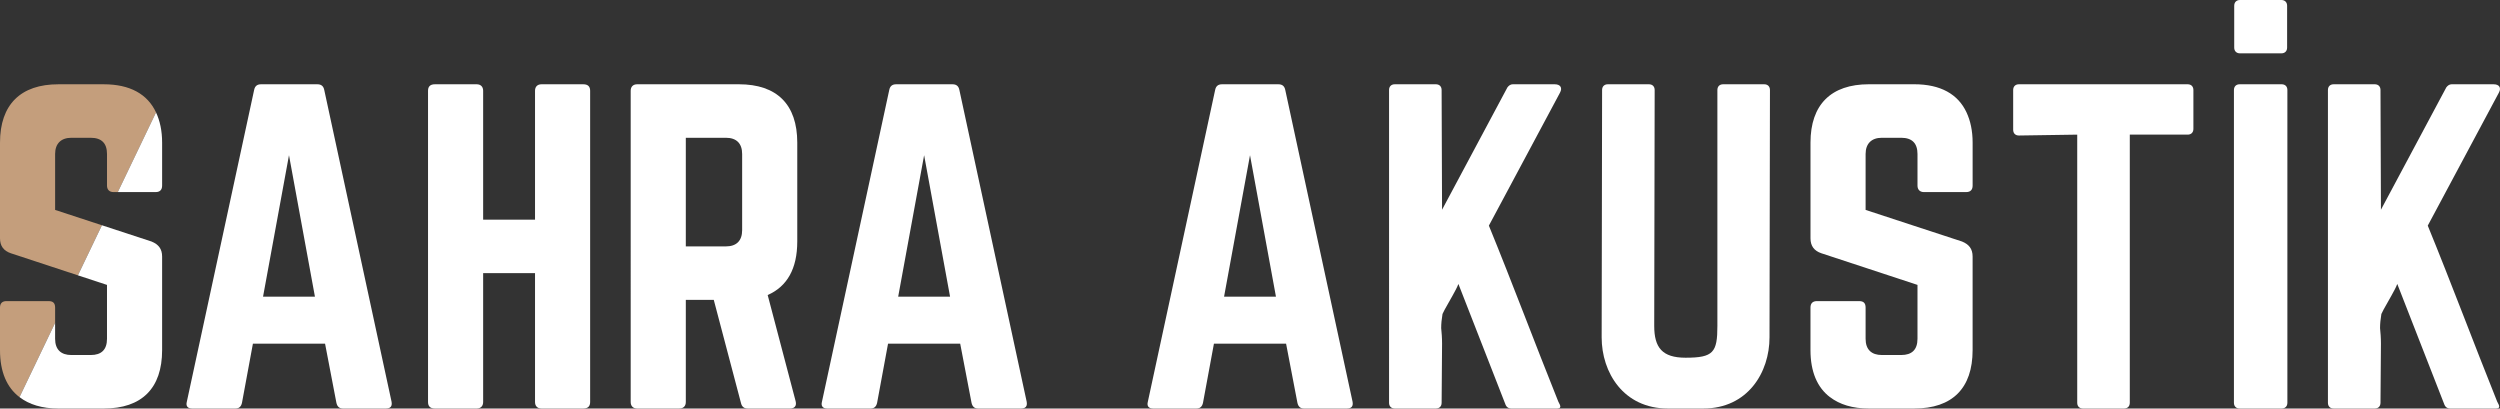
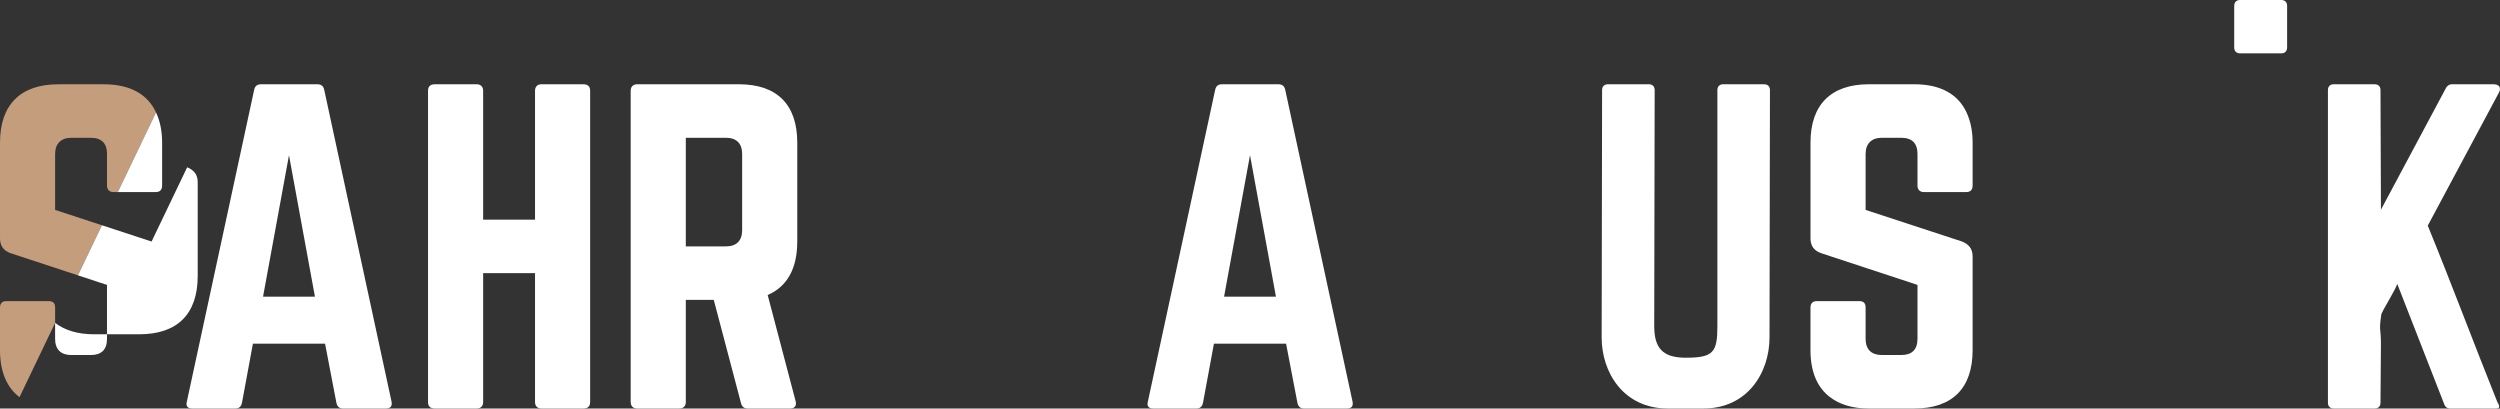
<svg xmlns="http://www.w3.org/2000/svg" id="katman_2" data-name="katman 2" viewBox="0 0 2947.81 481.69">
  <rect x="0" y="0" width="2947.81" height="481.69" fill="#333333" stroke="none" />
  <defs>
    <style>      .cls-1 {        fill: #fff;      }      .cls-2 {        fill: #c49e7c;      }    </style>
  </defs>
  <g id="katman_1" data-name="katman 1">
    <g>
      <path class="cls-1" d="M404.32,481.69c-4.3,0-6.69-2.39-7.65-6.69l-13.38-69.77h-85.07l-12.9,69.77c-.96,4.3-3.34,6.69-7.65,6.69h-51.14c-5.25,0-7.65-2.87-6.21-8.12L299.66,106.06c.96-4.78,3.82-6.69,8.12-6.69h66.43c4.3,0,7.17,1.91,8.12,6.69l79.34,367.51c.96,5.26-.96,8.12-6.69,8.12h-50.66Zm-63.56-298.69l-30.59,166.79h61.17l-30.59-166.79Z" />
      <path class="cls-1" d="M630.86,107.02c0-4.78,2.87-7.65,7.65-7.65h49.22c5.73,0,8.12,2.87,8.12,7.65V474.05c0,4.78-2.39,7.65-8.12,7.65h-49.22c-4.78,0-7.65-2.87-7.65-7.65v-151.97h-61.17v151.97c0,4.78-2.87,7.65-7.65,7.65h-49.22c-5.74,0-8.12-2.87-8.12-7.65V107.02c0-4.78,2.39-7.65,8.12-7.65h49.22c4.78,0,7.65,2.87,7.65,7.65v151.97h61.17V107.02Z" />
      <path class="cls-1" d="M940.07,284.8c0,32.02-11.94,53.05-34.88,63.08l32.97,125.21c1.43,5.74-1.44,8.6-6.69,8.6h-49.7c-4.78,0-7.17-2.39-8.12-6.69l-32.02-121.39h-32.97v120.43c0,4.78-2.87,7.65-7.65,7.65h-49.7c-4.78,0-7.65-2.87-7.65-7.65V107.02c0-4.78,2.87-7.65,7.65-7.65h119.95c44.93,0,68.82,23.9,68.82,68.82v116.61Zm-84.11,5.73c12.43,0,19.12-6.69,19.12-19.12v-89.85c0-12.42-6.69-19.11-19.12-19.11h-47.31v128.08h47.31Z" />
-       <path class="cls-1" d="M1153.22,481.69c-4.3,0-6.69-2.39-7.65-6.69l-13.38-69.77h-85.07l-12.9,69.77c-.96,4.3-3.34,6.69-7.65,6.69h-51.14c-5.25,0-7.65-2.87-6.21-8.12l79.33-367.51c.96-4.78,3.82-6.69,8.12-6.69h66.43c4.3,0,7.17,1.91,8.12,6.69l79.34,367.51c.96,5.26-.96,8.12-6.69,8.12h-50.66Zm-63.56-298.69l-30.59,166.79h61.17l-30.59-166.79Z" />
      <g>
        <path class="cls-2" d="M64.99,247.52v-65.95c0-12.42,7.17-19.11,19.12-19.11h22.94c12.9,0,19.12,6.69,19.12,19.11v37.28c0,4.78,2.87,7.65,7.65,7.65h5.12l45.04-93.93c-10.08-21.64-30.75-33.19-61.63-33.19h-53.52C24.37,99.37,0,123.27,0,168.19v112.78c0,9.08,4.3,14.82,12.9,17.69l78.97,25.99,28.31-59.04" />
        <path class="cls-2" d="M23.02,468.25l41.97-87.55v-18.01c0-5.26-2.39-7.65-7.65-7.65H7.65c-4.78,0-7.65,2.39-7.65,7.65v50.18c0,25.5,8.02,44.05,23,55.42" />
-         <path class="cls-1" d="M178.73,284.8l-58.55-19.19-28.31,59.04,34.29,11.29v63.56c0,12.9-6.69,19.11-19.12,19.11h-22.94c-11.95,0-19.12-6.21-19.12-19.11v-18.79l-41.97,87.55c11.36,8.71,26.58,13.44,45.8,13.44h53.52c44.92,0,68.82-23.9,68.82-68.82v-110.39c0-9.08-4.3-14.34-12.43-17.68Z" />
+         <path class="cls-1" d="M178.73,284.8l-58.55-19.19-28.31,59.04,34.29,11.29v63.56c0,12.9-6.69,19.11-19.12,19.11h-22.94c-11.95,0-19.12-6.21-19.12-19.11v-18.79c11.36,8.71,26.58,13.44,45.8,13.44h53.52c44.92,0,68.82-23.9,68.82-68.82v-110.39c0-9.08-4.3-14.34-12.43-17.68Z" />
        <path class="cls-1" d="M138.93,226.49h44.58c5.25,0,7.65-2.87,7.65-7.65v-50.66c0-14.05-2.61-25.78-7.19-35.63l-45.04,93.93Z" />
      </g>
      <path class="cls-1" d="M2744.92,106.14c0-4.17,2.6-6.77,6.77-6.77h48.44c4.17,0,6.77,2.6,6.77,6.77l.52,141.16,77.09-144.28c1.56-2.08,3.65-3.65,6.25-3.65h49.48c6.77,0,9.38,4.17,6.25,9.9l-83.86,156.78c28.13,68.76,54.17,138.55,81.78,207.31l2.08,4.17c1.04,2.6,0,4.17-3.13,4.17h-54.69c-2.6,0-5.21-1.56-6.25-4.17l-55.73-142.72c-1.56,4.17-4.17,8.85-6.77,13.54l-9.38,16.67-2.6,5.21c-1.04,6.25-1.56,11.46-1.56,16.67,.52,5.21,1.04,10.94,1.04,18.23l-.52,69.8c0,4.17-2.6,6.77-6.77,6.77h-48.44c-4.17,0-6.77-2.6-6.77-6.77V106.14Z" />
      <g>
-         <path class="cls-1" d="M2697.11,474.92c0,4.17-2.6,6.77-6.77,6.77h-49.48c-4.17,0-6.77-2.6-6.77-6.77V106.14c0-4.17,2.6-6.77,6.77-6.77h49.48c4.17,0,6.77,2.6,6.77,6.77V474.92Z" />
        <path class="cls-1" d="M2641.23,62.9c-4.19,0-6.81-2.62-6.81-6.81V6.81c0-4.19,2.62-6.81,6.81-6.81h48.75c4.19,0,6.81,2.62,6.81,6.81V56.09c0,4.19-2.62,6.81-6.81,6.81h-48.75Z" />
      </g>
-       <path class="cls-1" d="M2586.29,151.98c0,4.17-2.6,6.77-6.77,6.77h-68.23V474.92c0,4.17-2.6,6.77-6.77,6.77h-48.44c-4.17,0-6.77-2.6-6.77-6.77V158.75l-68.76,1.04c-4.17,0-6.77-2.6-6.77-6.77v-46.88c0-4.17,2.6-6.77,6.77-6.77h198.97c4.17,0,6.77,2.6,6.77,6.77v45.84Z" />
      <path class="cls-1" d="M2008.35,481.69h-41.67c-52.61,0-78.13-42.71-78.13-83.86l.52-291.69c0-4.17,2.6-6.77,6.77-6.77h48.44c4.17,0,6.77,2.6,6.77,6.77l-.52,278.15c0,25.52,9.38,37.5,36.98,37.5,32.82,0,37.5-6.25,37.5-37.5V106.14c0-4.17,2.6-6.77,6.77-6.77h48.44c4.17,0,6.77,2.6,6.77,6.77l-.52,291.69c0,41.15-25.52,83.86-78.13,83.86Z" />
-       <path class="cls-1" d="M1637.86,106.14c0-4.17,2.6-6.77,6.77-6.77h48.44c4.17,0,6.77,2.6,6.77,6.77l.52,141.16,77.09-144.28c1.56-2.08,3.65-3.65,6.25-3.65h49.48c6.77,0,9.38,4.17,6.25,9.9l-83.86,156.78c28.13,68.76,54.17,138.55,81.78,207.31l2.08,4.17c1.04,2.6,0,4.17-3.12,4.17h-54.69c-2.6,0-5.21-1.56-6.25-4.17l-55.73-142.72c-1.56,4.17-4.17,8.85-6.77,13.54l-9.38,16.67-2.6,5.21c-1.04,6.25-1.56,11.46-1.56,16.67,.52,5.21,1.04,10.94,1.04,18.23l-.52,69.8c0,4.17-2.6,6.77-6.77,6.77h-48.44c-4.17,0-6.77-2.6-6.77-6.77V106.14Z" />
      <path class="cls-1" d="M1537.48,481.69c-4.3,0-6.69-2.39-7.65-6.69l-13.38-69.77h-85.07l-12.9,69.77c-.96,4.3-3.34,6.69-7.65,6.69h-51.14c-5.25,0-7.65-2.87-6.21-8.12l79.33-367.51c.96-4.78,3.82-6.69,8.12-6.69h66.43c4.3,0,7.17,1.91,8.12,6.69l79.34,367.51c.96,5.26-.96,8.12-6.69,8.12h-50.66Zm-63.56-298.69l-30.59,166.79h61.17l-30.59-166.79Z" />
      <path class="cls-1" d="M2268.62,226.49h49.7c5.25,0,7.65-2.87,7.65-7.65v-50.66c0-14.05-2.61-25.78-7.19-35.63-10.08-21.64-30.75-33.19-61.63-33.19h-53.53c-44.45,0-68.82,23.9-68.82,68.82v112.78c0,9.08,4.3,14.82,12.9,17.69l78.97,25.99,34.29,11.29v63.56c0,12.9-6.69,19.11-19.12,19.11h-22.94c-11.95,0-19.12-6.21-19.12-19.11v-36.8c0-5.26-2.39-7.65-7.65-7.65h-49.7c-4.78,0-7.65,2.39-7.65,7.65v50.18c0,25.5,8.02,44.05,23,55.42l.02-.04c11.37,8.71,26.58,13.44,45.8,13.44h53.53c44.92,0,68.82-23.9,68.82-68.82v-110.39c0-9.08-4.3-14.34-12.43-17.68l-58.55-19.19-55.19-18.09v-65.95c0-12.42,7.17-19.11,19.12-19.11h22.94c12.9,0,19.12,6.69,19.12,19.11v37.28c0,4.78,2.87,7.65,7.65,7.65Z" />
    </g>
  </g>
</svg>